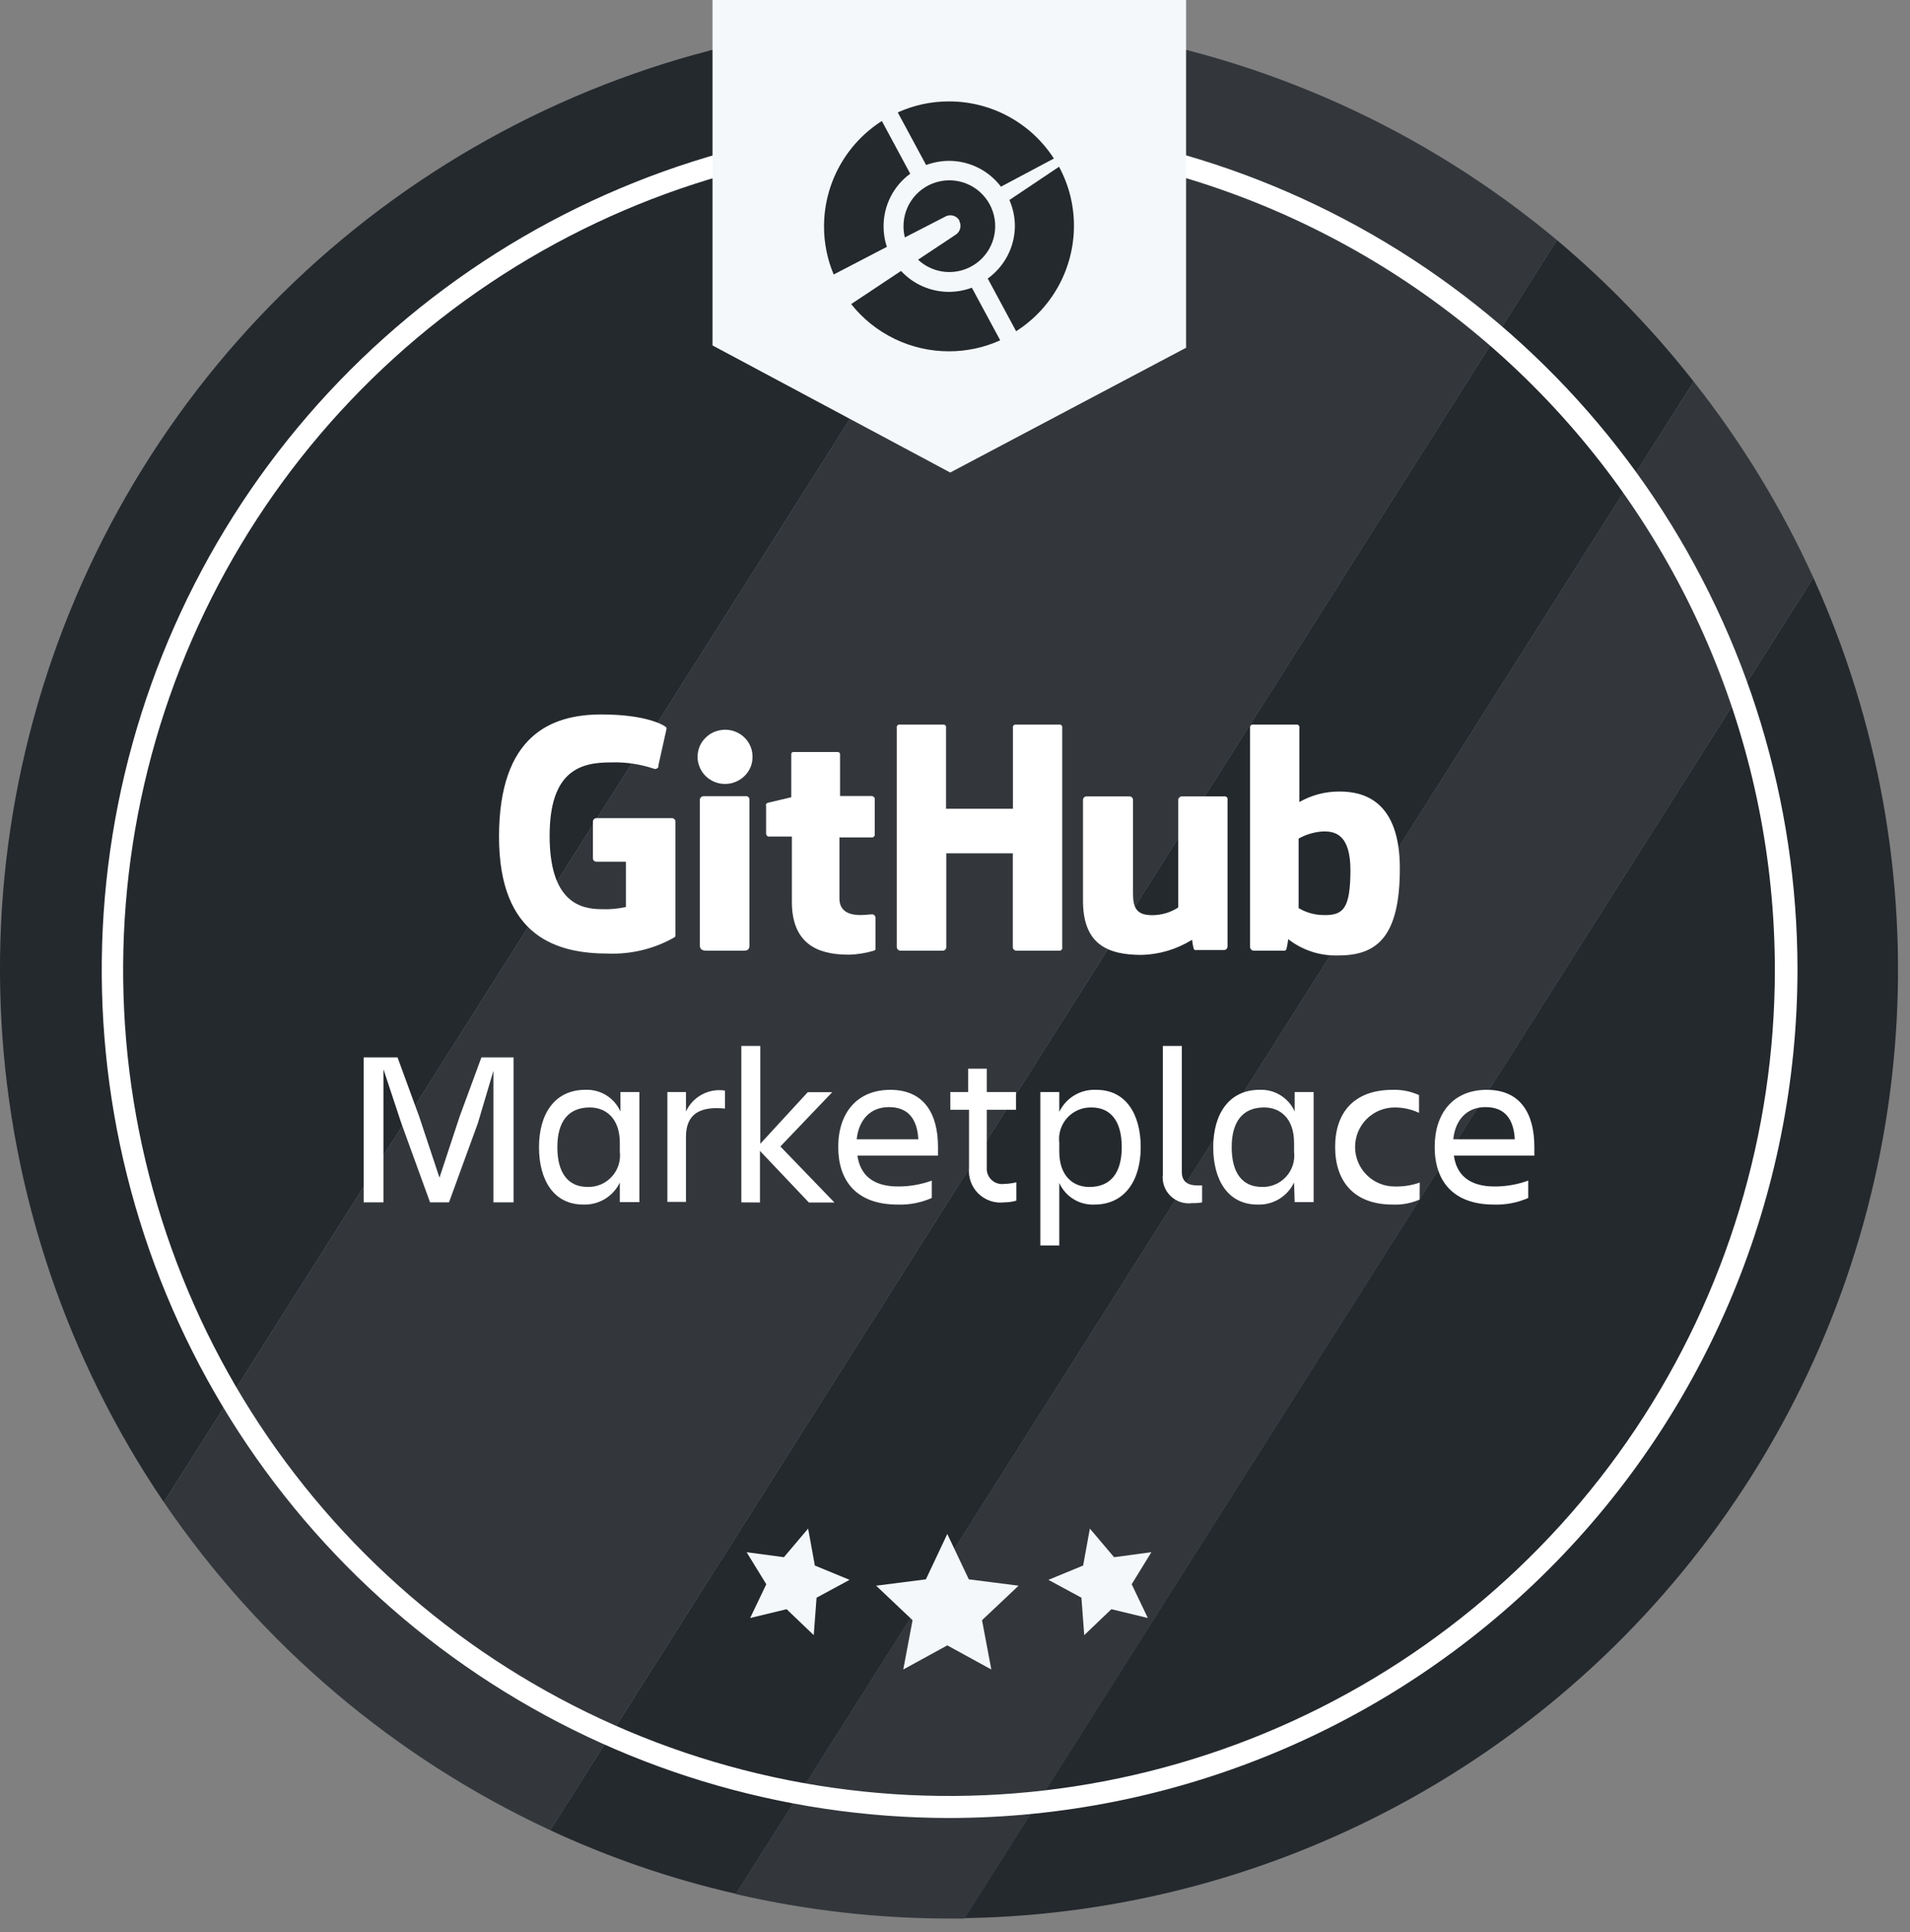
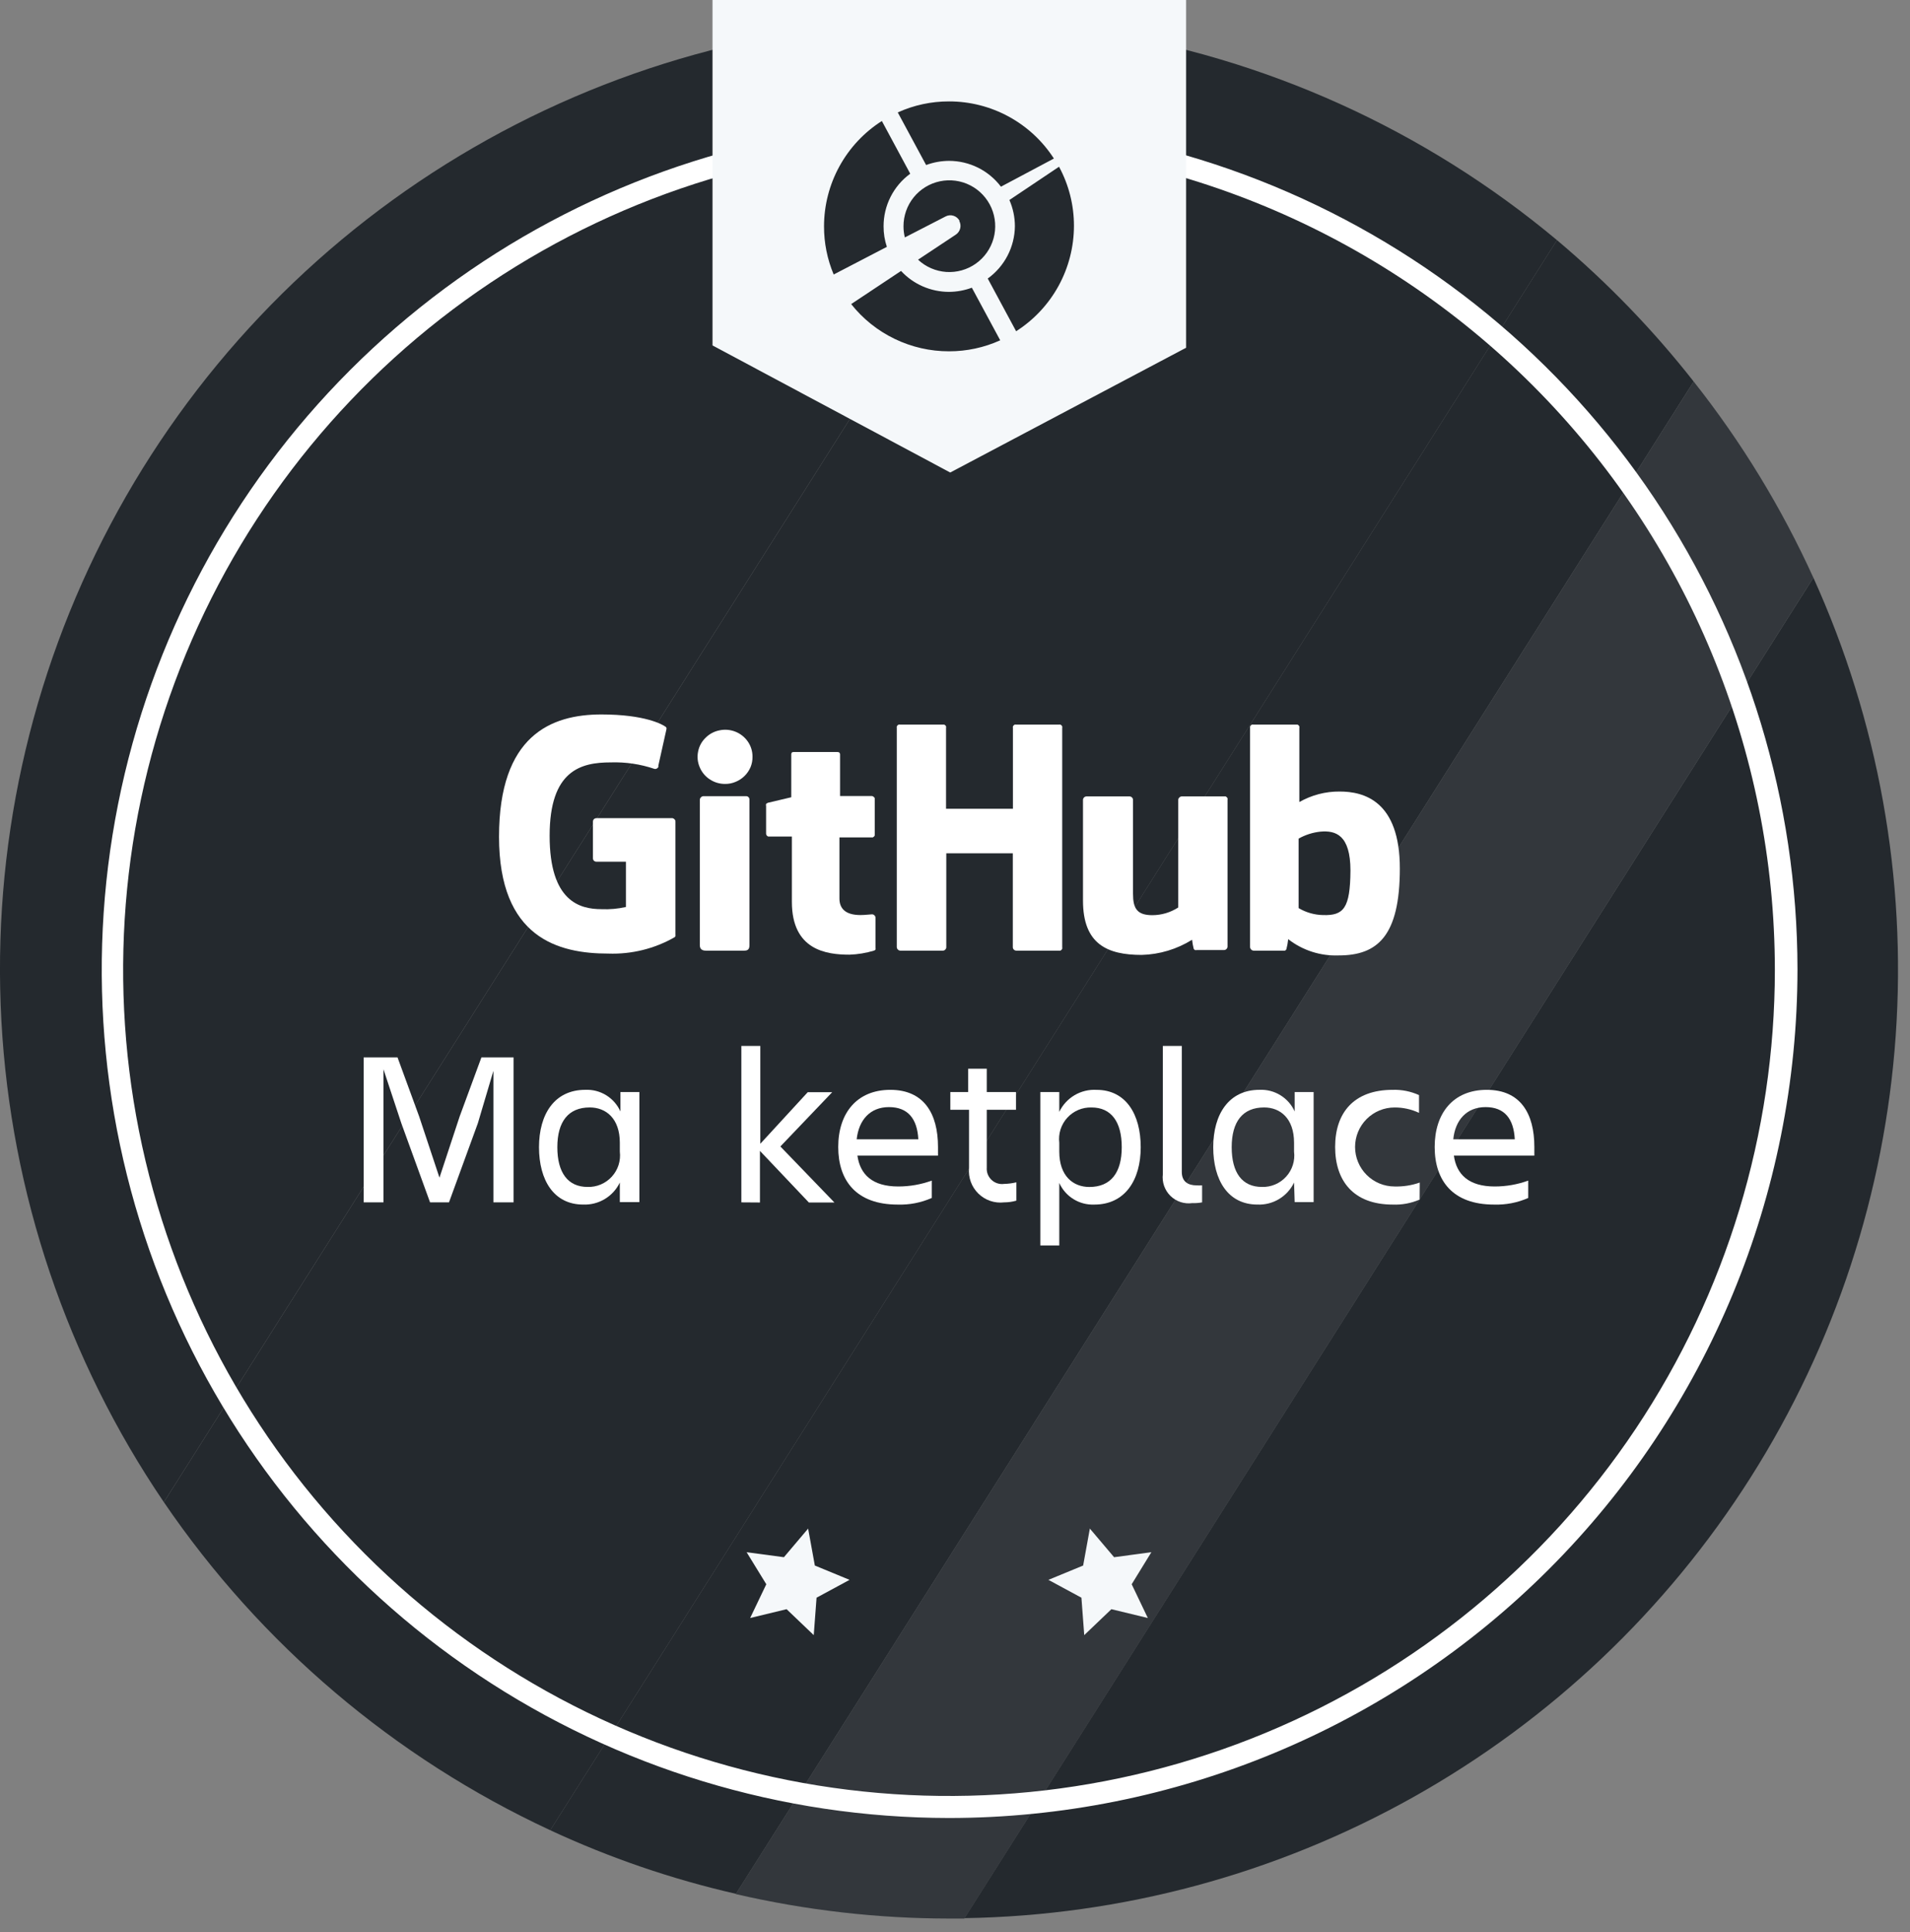
<svg xmlns="http://www.w3.org/2000/svg" width="178" height="180" viewBox="0 0 89 90" fill="none">
  <rect x="0" y="0" width="89" height="90" fill="#808080" stroke="none" />
  <path d="M72.549 11.185L25.639 85.256C28.412 86.545 31.313 87.538 34.294 88.219L78.919 17.772C77.028 15.363 74.893 13.156 72.549 11.185Z" fill="#24292E" />
  <path d="M44.22 0.929C36.185 0.927 28.301 3.114 21.416 7.256C14.531 11.399 8.906 17.339 5.144 24.439C1.382 31.539 -0.374 39.529 0.065 47.552C0.503 55.575 3.121 63.327 7.635 69.974L51.046 1.453C48.787 1.105 46.505 0.93 44.22 0.929Z" fill="#24292E" />
  <path d="M44.939 89.352C52.271 89.237 59.459 87.299 65.855 83.714C72.252 80.128 77.655 75.008 81.58 68.813C85.504 62.619 87.826 55.546 88.335 48.23C88.844 40.916 87.526 33.589 84.498 26.91L44.939 89.352Z" fill="#24292E" />
  <path d="M51.047 1.454L7.636 69.975C12.15 76.598 18.371 81.878 25.64 85.256L72.55 11.186C66.4 6.047 58.966 2.683 51.047 1.454Z" fill="#24292E" />
  <g style="mix-blend-mode:overlay" opacity="0.07">
-     <path d="M51.047 1.455L7.636 69.976C12.151 76.599 18.372 81.879 25.641 85.257L72.55 11.186C66.401 6.048 58.967 2.683 51.047 1.455Z" fill="white" />
-   </g>
+     </g>
  <path d="M78.919 17.772L34.283 88.23C37.542 88.984 40.875 89.367 44.22 89.37H44.938L84.497 26.911C83.015 23.65 81.142 20.581 78.919 17.772Z" fill="#24292E" />
  <g style="mix-blend-mode:overlay" opacity="0.07">
    <path d="M78.919 17.773L34.282 88.231C37.541 88.985 40.875 89.368 44.219 89.371H44.937L84.497 26.912C83.014 23.651 81.141 20.582 78.919 17.773Z" fill="white" />
  </g>
  <path d="M44.22 84.686C36.409 84.68 28.774 82.359 22.282 78.015C15.789 73.672 10.729 67.502 7.743 60.284C4.756 53.066 3.976 45.124 5.501 37.463C7.027 29.802 10.789 22.765 16.312 17.241C21.836 11.718 28.873 7.955 36.534 6.43C44.196 4.905 52.137 5.685 59.355 8.671C66.573 11.658 72.744 16.718 77.087 23.21C81.43 29.703 83.751 37.338 83.757 45.149C83.753 55.634 79.586 65.687 72.172 73.101C64.758 80.514 54.705 84.682 44.22 84.686ZM44.22 6.695C36.609 6.695 29.169 8.952 22.841 13.181C16.512 17.409 11.58 23.419 8.667 30.451C5.755 37.483 4.992 45.221 6.477 52.685C7.962 60.15 11.627 67.007 17.009 72.389C22.391 77.771 29.248 81.436 36.713 82.921C44.178 84.406 51.915 83.644 58.947 80.731C65.979 77.818 71.989 72.886 76.218 66.558C80.446 60.229 82.703 52.789 82.703 45.178C82.698 34.97 78.644 25.182 71.428 17.961C64.213 10.741 54.428 6.679 44.22 6.667V6.695Z" fill="white" />
-   <path fill-rule="evenodd" clip-rule="evenodd" d="M44.141 71.455L45.144 73.569L47.463 73.865L45.759 75.472L46.192 77.768L44.141 76.645L42.09 77.768L42.523 75.472L40.825 73.865L43.144 73.569L44.141 71.455Z" fill="#F5F8FA" />
  <path fill-rule="evenodd" clip-rule="evenodd" d="M37.656 71.205L37.969 72.926L39.587 73.593L38.049 74.424L37.918 76.168L36.653 74.96L34.955 75.37L35.707 73.798L34.79 72.305L36.528 72.538L37.656 71.205Z" fill="#F5F8FA" />
  <path fill-rule="evenodd" clip-rule="evenodd" d="M50.784 71.205L50.471 72.926L48.853 73.593L50.391 74.424L50.522 76.168L51.787 74.96L53.485 75.37L52.733 73.798L53.65 72.305L51.913 72.538L50.784 71.205Z" fill="#F5F8FA" />
  <path d="M44.277 22.011L55.268 16.199V0H33.201V16.091L44.277 22.011Z" fill="#F5F8FA" />
  <path d="M41.325 11.499C41.222 11.19 41.17 10.867 41.172 10.542C41.171 10.064 41.283 9.594 41.499 9.168C41.715 8.742 42.028 8.373 42.414 8.092L41.092 5.636C40.267 6.162 39.588 6.887 39.117 7.744C38.646 8.601 38.398 9.563 38.397 10.542C38.395 11.312 38.548 12.076 38.847 12.787L41.325 11.499ZM44.22 13.596C44.584 13.594 44.944 13.528 45.285 13.402L46.607 15.852C45.857 16.192 45.043 16.366 44.22 16.365C43.343 16.366 42.478 16.168 41.689 15.787C40.899 15.406 40.206 14.852 39.662 14.165L41.986 12.621C42.271 12.929 42.617 13.174 43.001 13.342C43.386 13.509 43.8 13.596 44.22 13.596ZM44.22 7.493C43.856 7.495 43.495 7.561 43.154 7.687L41.833 5.237C42.582 4.897 43.397 4.722 44.22 4.724C45.192 4.723 46.149 4.966 47.003 5.431C47.858 5.896 48.581 6.568 49.108 7.385L46.641 8.696C46.358 8.322 45.992 8.019 45.572 7.81C45.152 7.602 44.689 7.493 44.22 7.493ZM47.291 10.542C47.291 10.12 47.204 9.703 47.035 9.317L49.348 7.767C49.805 8.612 50.044 9.558 50.043 10.519C50.042 11.498 49.795 12.461 49.324 13.32C48.853 14.178 48.173 14.904 47.348 15.43L46.026 12.975C46.413 12.696 46.728 12.331 46.948 11.909C47.168 11.486 47.285 11.018 47.291 10.542ZM44.715 10.291C44.686 10.234 44.645 10.183 44.596 10.141C44.547 10.1 44.49 10.069 44.428 10.05C44.367 10.03 44.302 10.024 44.238 10.03C44.174 10.036 44.111 10.055 44.055 10.086L42.163 11.06C42.121 10.89 42.1 10.716 42.1 10.542C42.099 10.05 42.267 9.573 42.576 9.191C42.886 8.809 43.317 8.546 43.798 8.445C44.279 8.344 44.78 8.412 45.217 8.637C45.654 8.862 45.999 9.232 46.196 9.682C46.392 10.133 46.427 10.637 46.295 11.11C46.163 11.584 45.871 11.997 45.47 12.281C45.069 12.564 44.582 12.701 44.092 12.668C43.601 12.634 43.137 12.433 42.778 12.097L44.539 10.929C44.64 10.861 44.712 10.759 44.742 10.641C44.771 10.523 44.756 10.398 44.698 10.291" fill="#24292E" />
  <path d="M31.338 38.112H27.794C27.75 38.112 27.707 38.129 27.674 38.158C27.646 38.189 27.63 38.23 27.629 38.272V39.981C27.629 40.023 27.645 40.064 27.674 40.095C27.707 40.124 27.75 40.14 27.794 40.141H29.167V42.249C28.793 42.334 28.41 42.368 28.027 42.351C27.019 42.351 25.611 41.992 25.611 38.933C25.611 35.873 27.076 35.514 28.46 35.514C29.151 35.492 29.84 35.594 30.494 35.816C30.519 35.822 30.544 35.822 30.569 35.816C30.592 35.809 30.613 35.797 30.631 35.782C30.649 35.768 30.665 35.75 30.677 35.73C30.68 35.708 30.68 35.685 30.677 35.662L31.053 33.976C31.058 33.951 31.058 33.926 31.053 33.901C31.044 33.879 31.028 33.861 31.007 33.85C30.876 33.753 30.067 33.281 28.022 33.281C25.669 33.281 23.253 34.266 23.253 38.978C23.253 43.69 26.016 44.42 28.346 44.42C29.424 44.458 30.492 44.196 31.429 43.662C31.449 43.647 31.465 43.627 31.474 43.605C31.478 43.582 31.478 43.559 31.474 43.536V38.272C31.474 38.25 31.47 38.229 31.461 38.209C31.452 38.19 31.439 38.172 31.423 38.158C31.4 38.135 31.37 38.119 31.338 38.112Z" fill="white" />
  <path d="M49.496 33.902C49.501 33.882 49.501 33.86 49.496 33.84C49.479 33.801 49.449 33.77 49.41 33.754C49.389 33.749 49.368 33.749 49.347 33.754H47.348C47.327 33.749 47.306 33.749 47.285 33.754C47.246 33.77 47.216 33.801 47.199 33.84C47.194 33.86 47.194 33.882 47.199 33.902V37.674H44.083V33.902C44.089 33.882 44.089 33.86 44.083 33.84C44.077 33.819 44.065 33.801 44.049 33.788C44.034 33.773 44.017 33.761 43.997 33.754H43.935H41.94C41.92 33.748 41.898 33.748 41.878 33.754C41.856 33.76 41.836 33.772 41.821 33.788C41.808 33.804 41.797 33.822 41.787 33.84C41.783 33.86 41.783 33.882 41.787 33.902V44.118C41.789 44.161 41.807 44.202 41.838 44.232C41.868 44.263 41.909 44.281 41.952 44.283H43.935C43.956 44.283 43.977 44.279 43.997 44.27C44.017 44.261 44.034 44.248 44.049 44.232C44.063 44.217 44.075 44.199 44.083 44.18C44.091 44.16 44.094 44.139 44.094 44.118V39.748H47.194V44.118C47.193 44.139 47.197 44.16 47.205 44.18C47.213 44.199 47.224 44.217 47.239 44.232C47.255 44.248 47.273 44.261 47.294 44.27C47.315 44.279 47.337 44.283 47.359 44.283H49.347H49.41C49.43 44.273 49.447 44.26 49.461 44.244C49.479 44.231 49.491 44.213 49.496 44.192C49.501 44.172 49.501 44.15 49.496 44.13V33.902Z" fill="white" />
  <path d="M35.064 35.246C35.066 34.996 34.99 34.751 34.848 34.545C34.704 34.337 34.502 34.176 34.266 34.083C34.031 33.99 33.773 33.968 33.526 34.021C33.279 34.069 33.053 34.19 32.877 34.368C32.696 34.541 32.575 34.767 32.529 35.012C32.479 35.255 32.505 35.508 32.603 35.736C32.699 35.97 32.864 36.169 33.076 36.306C33.287 36.446 33.535 36.519 33.788 36.517C33.956 36.519 34.123 36.486 34.278 36.42C34.591 36.293 34.841 36.047 34.973 35.736C35.037 35.581 35.068 35.414 35.064 35.246Z" fill="white" />
  <path d="M34.922 41.953V37.247C34.923 37.225 34.919 37.204 34.911 37.185C34.904 37.165 34.892 37.147 34.877 37.132C34.862 37.117 34.844 37.105 34.824 37.098C34.805 37.09 34.783 37.086 34.762 37.087H32.779C32.757 37.087 32.734 37.093 32.714 37.103C32.693 37.112 32.675 37.127 32.66 37.144C32.644 37.16 32.631 37.178 32.622 37.199C32.613 37.219 32.609 37.241 32.609 37.264V44.027C32.609 44.226 32.734 44.283 32.894 44.283H34.683C34.876 44.283 34.922 44.187 34.922 44.021V41.953Z" fill="white" />
  <path d="M57.034 37.098H55.068C55.047 37.098 55.025 37.103 55.006 37.112C54.986 37.121 54.969 37.133 54.954 37.15C54.938 37.163 54.924 37.181 54.915 37.2C54.907 37.22 54.902 37.242 54.903 37.263V42.272C54.543 42.505 54.124 42.63 53.695 42.631C52.983 42.631 52.795 42.317 52.795 41.634V37.263C52.795 37.242 52.791 37.221 52.783 37.202C52.776 37.182 52.764 37.164 52.749 37.15C52.734 37.133 52.715 37.12 52.695 37.112C52.674 37.103 52.652 37.098 52.63 37.098H50.63C50.607 37.098 50.585 37.103 50.565 37.112C50.544 37.12 50.525 37.133 50.51 37.15C50.495 37.164 50.484 37.182 50.476 37.202C50.468 37.221 50.464 37.242 50.464 37.263V41.953C50.464 43.987 51.604 44.482 53.199 44.482C54.031 44.46 54.841 44.216 55.547 43.776C55.563 43.916 55.587 44.055 55.621 44.192C55.627 44.206 55.635 44.219 55.646 44.23C55.657 44.24 55.669 44.249 55.684 44.255C55.71 44.263 55.737 44.263 55.763 44.255H57.04C57.061 44.254 57.082 44.25 57.102 44.241C57.122 44.232 57.139 44.219 57.154 44.203C57.168 44.188 57.18 44.17 57.188 44.151C57.196 44.131 57.199 44.11 57.199 44.089V37.252C57.205 37.231 57.205 37.21 57.199 37.189C57.194 37.169 57.182 37.15 57.165 37.138L57.114 37.098H57.034Z" fill="white" />
  <path d="M62.425 36.871C61.766 36.865 61.117 37.035 60.545 37.361V33.902C60.551 33.882 60.551 33.86 60.545 33.84C60.539 33.819 60.527 33.801 60.511 33.788C60.496 33.773 60.479 33.761 60.459 33.754H60.397H58.403C58.382 33.748 58.36 33.748 58.34 33.754C58.319 33.759 58.301 33.771 58.289 33.788C58.272 33.803 58.259 33.82 58.249 33.84C58.246 33.86 58.246 33.882 58.249 33.902V44.118C58.251 44.161 58.27 44.202 58.3 44.232C58.331 44.263 58.371 44.281 58.414 44.283H59.798C59.825 44.289 59.852 44.289 59.878 44.283C59.903 44.267 59.925 44.246 59.941 44.221C59.981 44.066 60.01 43.907 60.026 43.748C60.697 44.271 61.53 44.539 62.38 44.506C64.186 44.506 65.228 43.605 65.228 40.455C65.228 37.304 63.548 36.871 62.425 36.871ZM61.65 42.626C61.249 42.618 60.856 42.506 60.511 42.301V39.064C60.823 38.889 61.168 38.778 61.525 38.74C62.237 38.677 62.927 38.888 62.927 40.557C62.915 42.312 62.608 42.654 61.65 42.626Z" fill="white" />
  <path d="M40.631 37.081H39.144V35.144C39.144 35.07 39.104 35.03 39.018 35.03H36.984C36.904 35.03 36.87 35.064 36.87 35.139V37.138L35.782 37.395C35.75 37.407 35.72 37.426 35.697 37.452C35.688 37.483 35.688 37.517 35.697 37.549V38.819C35.696 38.84 35.7 38.861 35.708 38.881C35.715 38.901 35.727 38.918 35.742 38.933C35.758 38.95 35.777 38.962 35.799 38.967H35.862H36.899V42.01C36.899 44.255 38.5 44.471 39.582 44.471C39.969 44.458 40.352 44.395 40.722 44.283C40.752 44.275 40.778 44.257 40.796 44.232C40.804 44.204 40.804 44.175 40.796 44.147V42.751C40.796 42.729 40.791 42.708 40.782 42.688C40.773 42.669 40.761 42.651 40.745 42.637C40.73 42.622 40.712 42.61 40.692 42.602C40.673 42.595 40.652 42.591 40.631 42.591C40.545 42.591 40.323 42.625 40.095 42.625C39.36 42.625 39.115 42.289 39.115 41.856V39.007H40.608H40.671L40.728 38.967C40.742 38.952 40.753 38.935 40.762 38.916C40.765 38.895 40.765 38.874 40.762 38.853V37.247C40.765 37.226 40.765 37.205 40.762 37.184C40.753 37.165 40.742 37.148 40.728 37.133L40.671 37.093L40.631 37.081Z" fill="white" />
  <path d="M18.524 49.257L19.532 52.009L20.478 54.858L21.418 52.009L22.432 49.257H23.931V56.008H22.991V49.883L22.267 52.322L20.922 56.008H20.039L18.7 52.322L17.868 49.809V56.008H16.945V49.257H18.524Z" fill="white" />
  <path d="M28.882 55.085C28.728 55.405 28.485 55.672 28.181 55.854C27.877 56.036 27.526 56.126 27.172 56.111C25.805 56.111 25.116 54.971 25.116 53.439C25.116 51.906 25.833 50.766 27.275 50.766C27.617 50.751 27.956 50.839 28.248 51.019C28.539 51.199 28.77 51.462 28.91 51.775V50.869H29.793V55.997H28.882V55.085ZM27.377 55.29C27.589 55.297 27.8 55.258 27.995 55.175C28.19 55.093 28.365 54.969 28.508 54.812C28.651 54.656 28.758 54.471 28.823 54.269C28.887 54.067 28.907 53.854 28.882 53.644V53.233C28.882 52.094 28.232 51.587 27.48 51.587C26.483 51.587 25.97 52.248 25.97 53.439C25.97 54.63 26.466 55.29 27.377 55.29Z" fill="white" />
-   <path d="M31.098 50.87H31.964V51.776C32.119 51.438 32.381 51.16 32.709 50.984C33.037 50.808 33.414 50.744 33.781 50.802V51.64C32.642 51.526 31.964 51.868 31.964 52.956V55.987H31.098V50.87Z" fill="white" />
  <path d="M34.545 56.009V48.722H35.428V53.28L37.639 50.876H38.779L36.363 53.405L38.881 56.015H37.691L35.411 53.611V56.015L34.545 56.009Z" fill="white" />
  <path d="M41.828 56.112C39.902 56.112 39.059 55.001 39.059 53.428C39.059 51.856 39.925 50.767 41.486 50.767C43.047 50.767 43.708 51.867 43.708 53.428V53.833H39.953C40.078 54.705 40.643 55.269 41.856 55.269C42.389 55.269 42.917 55.177 43.417 54.995V55.804C42.917 56.025 42.374 56.13 41.828 56.112ZM39.942 53.069H42.791C42.739 52.112 42.306 51.571 41.423 51.571C40.54 51.571 40.016 52.175 39.919 53.069H39.942Z" fill="white" />
  <path d="M46.789 55.149C46.982 55.145 47.173 55.12 47.359 55.075V55.929C47.174 55.982 46.982 56.008 46.789 56.009C46.572 56.035 46.35 56.011 46.143 55.941C45.935 55.87 45.746 55.753 45.589 55.6C45.432 55.446 45.312 55.26 45.236 55.053C45.161 54.847 45.133 54.627 45.154 54.408V51.696H44.282V50.87H45.114V49.782H45.98V50.87H47.342V51.696H45.98V54.385C45.972 54.492 45.987 54.599 46.025 54.699C46.064 54.798 46.124 54.888 46.202 54.962C46.279 55.035 46.372 55.09 46.474 55.122C46.576 55.155 46.684 55.164 46.789 55.149Z" fill="white" />
  <path d="M49.359 55.104V58.015H48.476V50.87H49.359V51.793C49.514 51.469 49.763 51.199 50.072 51.016C50.381 50.834 50.738 50.747 51.097 50.768C52.464 50.768 53.154 51.907 53.154 53.44C53.154 54.973 52.419 56.112 50.994 56.112C50.652 56.127 50.313 56.039 50.022 55.859C49.73 55.68 49.499 55.416 49.359 55.104ZM50.863 51.588C50.651 51.582 50.441 51.621 50.246 51.703C50.051 51.786 49.876 51.91 49.733 52.066C49.59 52.222 49.483 52.408 49.418 52.609C49.354 52.811 49.333 53.025 49.359 53.235V53.645C49.359 54.785 50.008 55.292 50.761 55.292C51.758 55.292 52.27 54.631 52.27 53.44C52.27 52.249 51.775 51.588 50.863 51.588Z" fill="white" />
  <path d="M55.558 56.043C55.374 56.069 55.186 56.052 55.009 55.994C54.832 55.936 54.671 55.837 54.538 55.707C54.406 55.576 54.305 55.417 54.243 55.241C54.182 55.065 54.162 54.878 54.185 54.693V48.722H55.068V54.59C55.068 55.058 55.376 55.217 55.758 55.217C55.843 55.223 55.928 55.223 56.014 55.217V56.009C55.864 56.038 55.711 56.049 55.558 56.043Z" fill="white" />
  <path d="M60.299 55.085C60.146 55.405 59.903 55.673 59.599 55.855C59.295 56.038 58.944 56.127 58.59 56.111C57.222 56.111 56.533 54.971 56.533 53.439C56.533 51.906 57.257 50.766 58.692 50.766C59.035 50.751 59.373 50.839 59.665 51.019C59.957 51.199 60.188 51.462 60.328 51.775V50.869H61.211V55.997H60.328L60.299 55.085ZM58.801 55.29C59.012 55.297 59.222 55.258 59.417 55.175C59.612 55.093 59.787 54.969 59.929 54.812C60.072 54.656 60.178 54.47 60.242 54.269C60.306 54.067 60.326 53.854 60.299 53.644V53.233C60.299 52.094 59.655 51.587 58.903 51.587C57.906 51.587 57.393 52.248 57.393 53.439C57.393 54.63 57.883 55.29 58.801 55.29Z" fill="white" />
  <path d="M66.151 55.878C65.756 56.05 65.327 56.13 64.897 56.112C63.068 56.112 62.213 55.007 62.213 53.428C62.213 51.85 63.068 50.767 64.897 50.767C65.319 50.754 65.738 50.838 66.122 51.012V51.839C65.766 51.672 65.376 51.586 64.983 51.588C64.494 51.588 64.026 51.782 63.681 52.127C63.336 52.472 63.142 52.94 63.142 53.428C63.142 53.916 63.336 54.385 63.681 54.73C64.026 55.075 64.494 55.269 64.983 55.269C65.382 55.28 65.779 55.218 66.156 55.086L66.151 55.878Z" fill="white" />
  <path d="M69.616 56.112C67.696 56.112 66.852 55.001 66.852 53.428C66.852 51.856 67.713 50.767 69.28 50.767C70.847 50.767 71.496 51.867 71.496 53.428V53.833H67.747C67.867 54.705 68.436 55.269 69.65 55.269C70.182 55.269 70.711 55.177 71.211 54.995V55.804C70.709 56.025 70.164 56.13 69.616 56.112ZM67.736 53.069H70.584C70.533 52.112 70.106 51.571 69.223 51.571C68.339 51.571 67.809 52.175 67.718 53.069H67.736Z" fill="white" />
</svg>